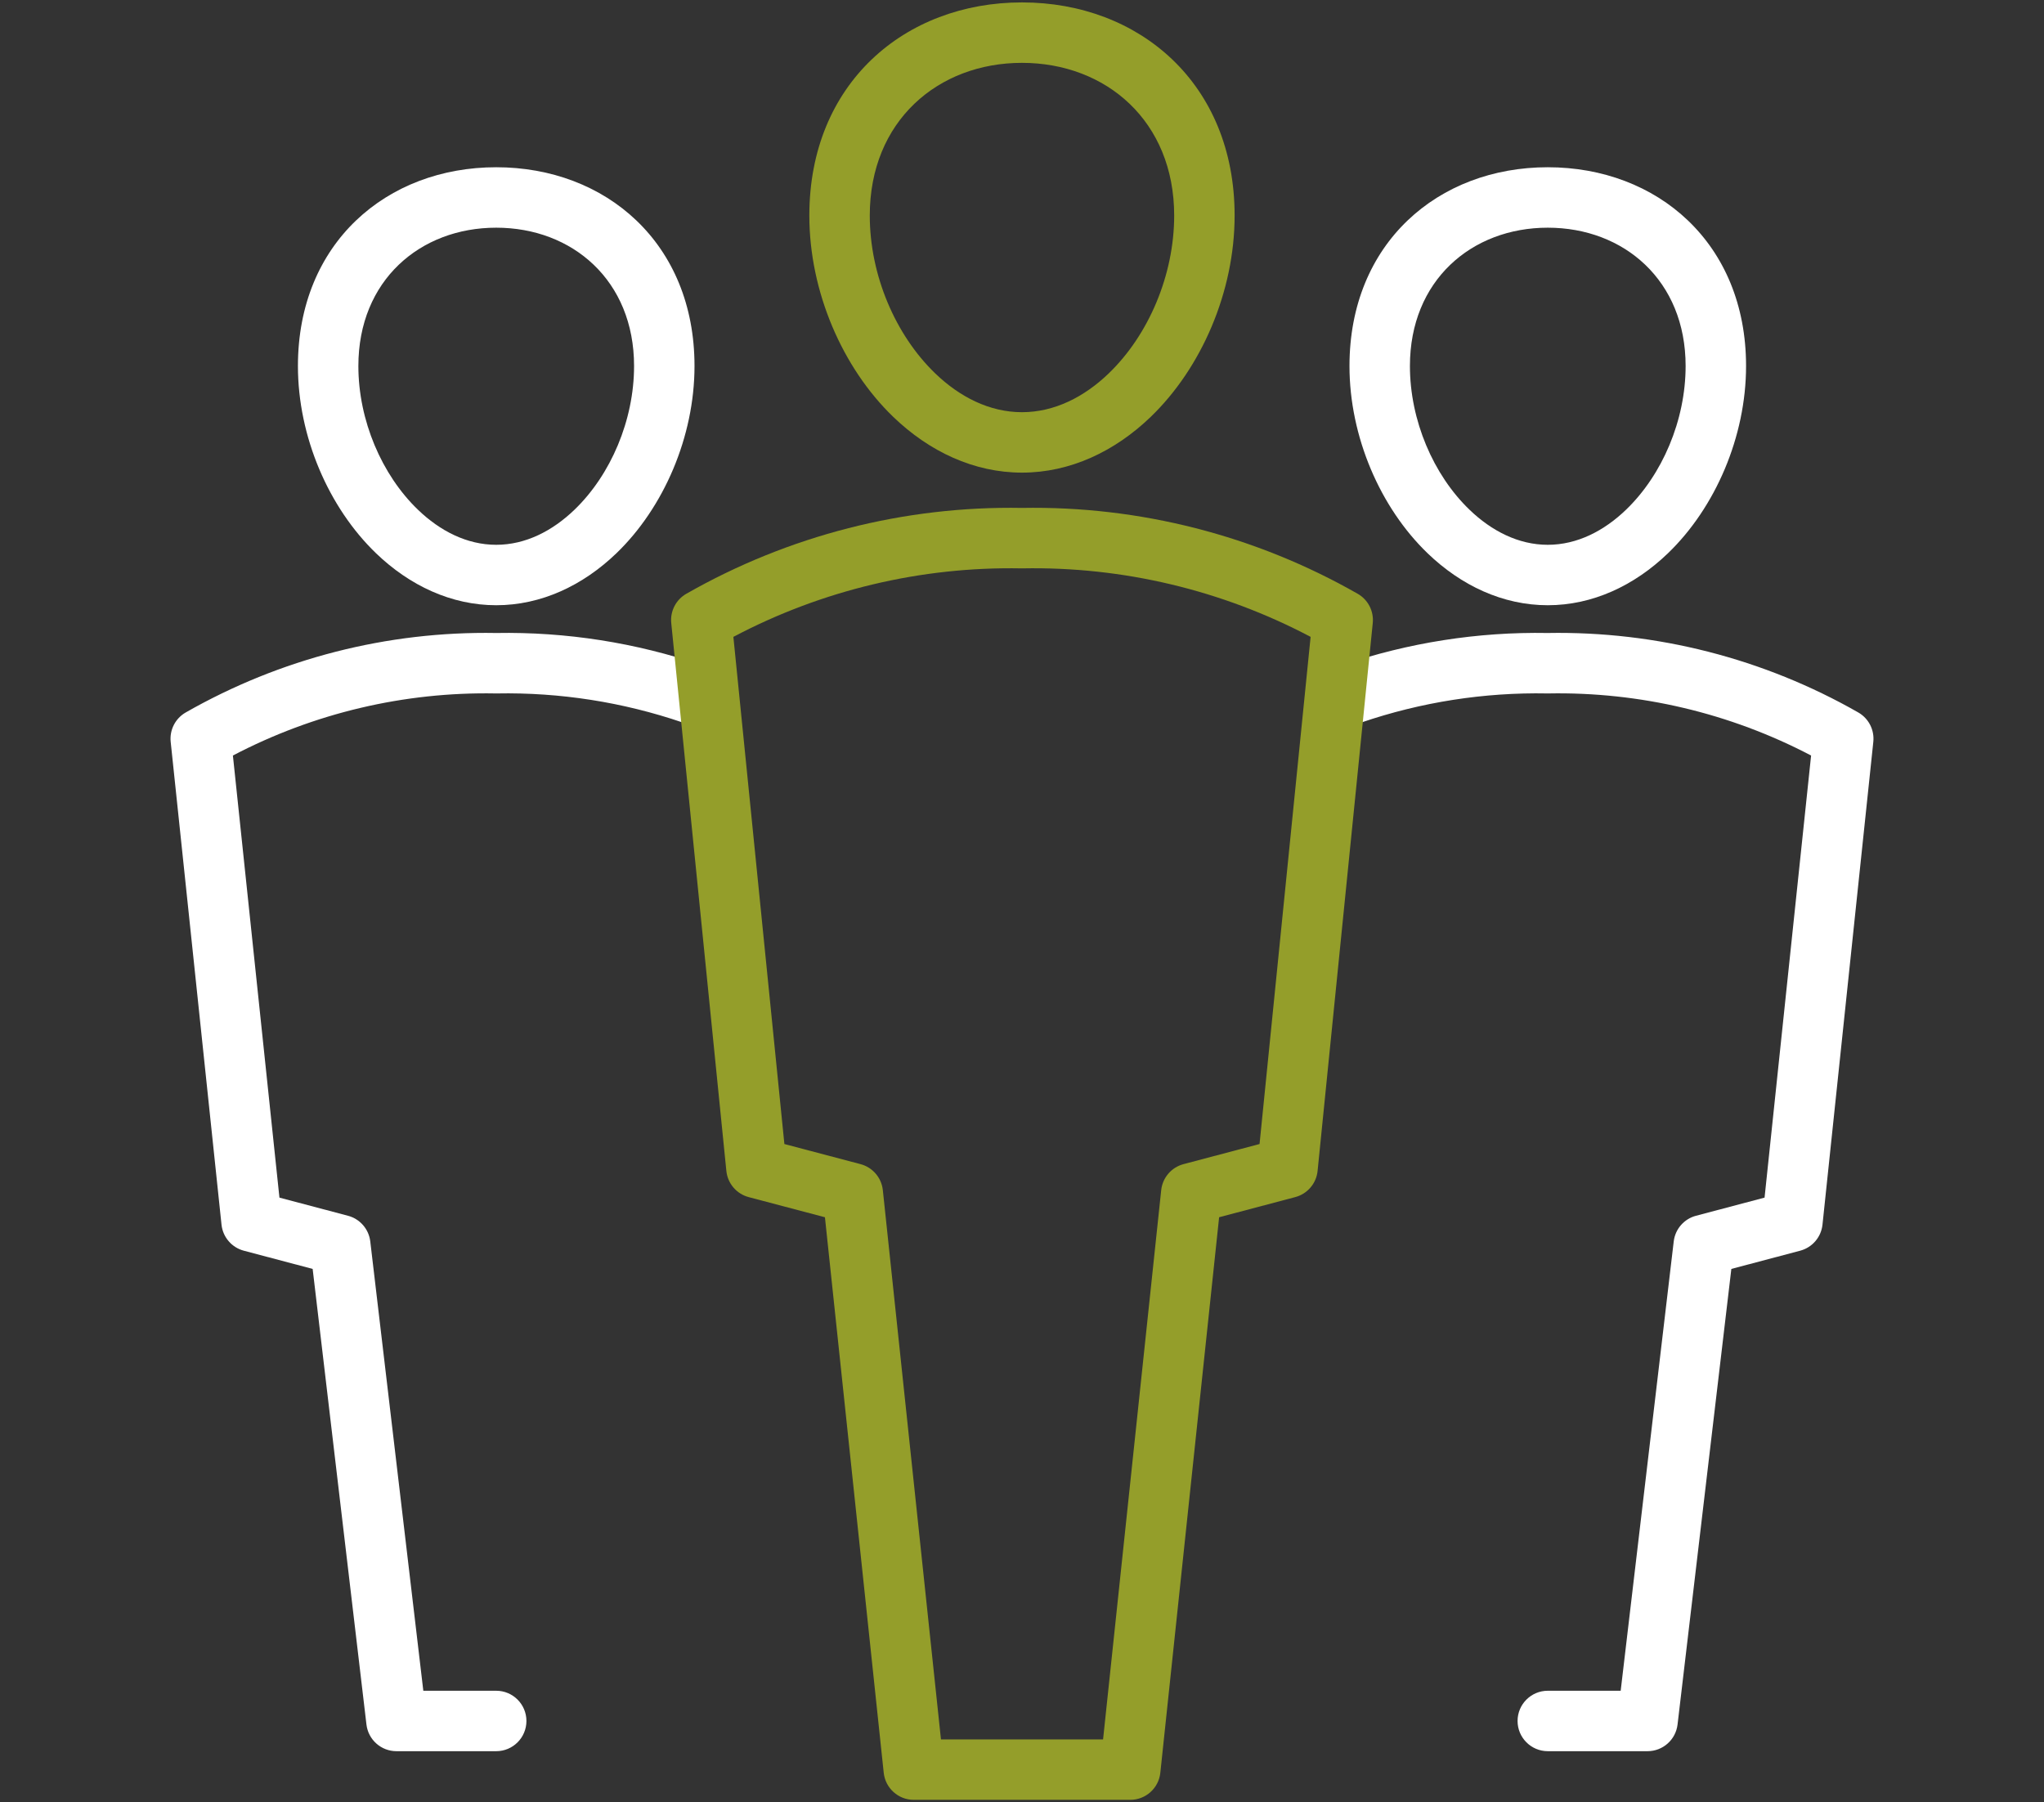
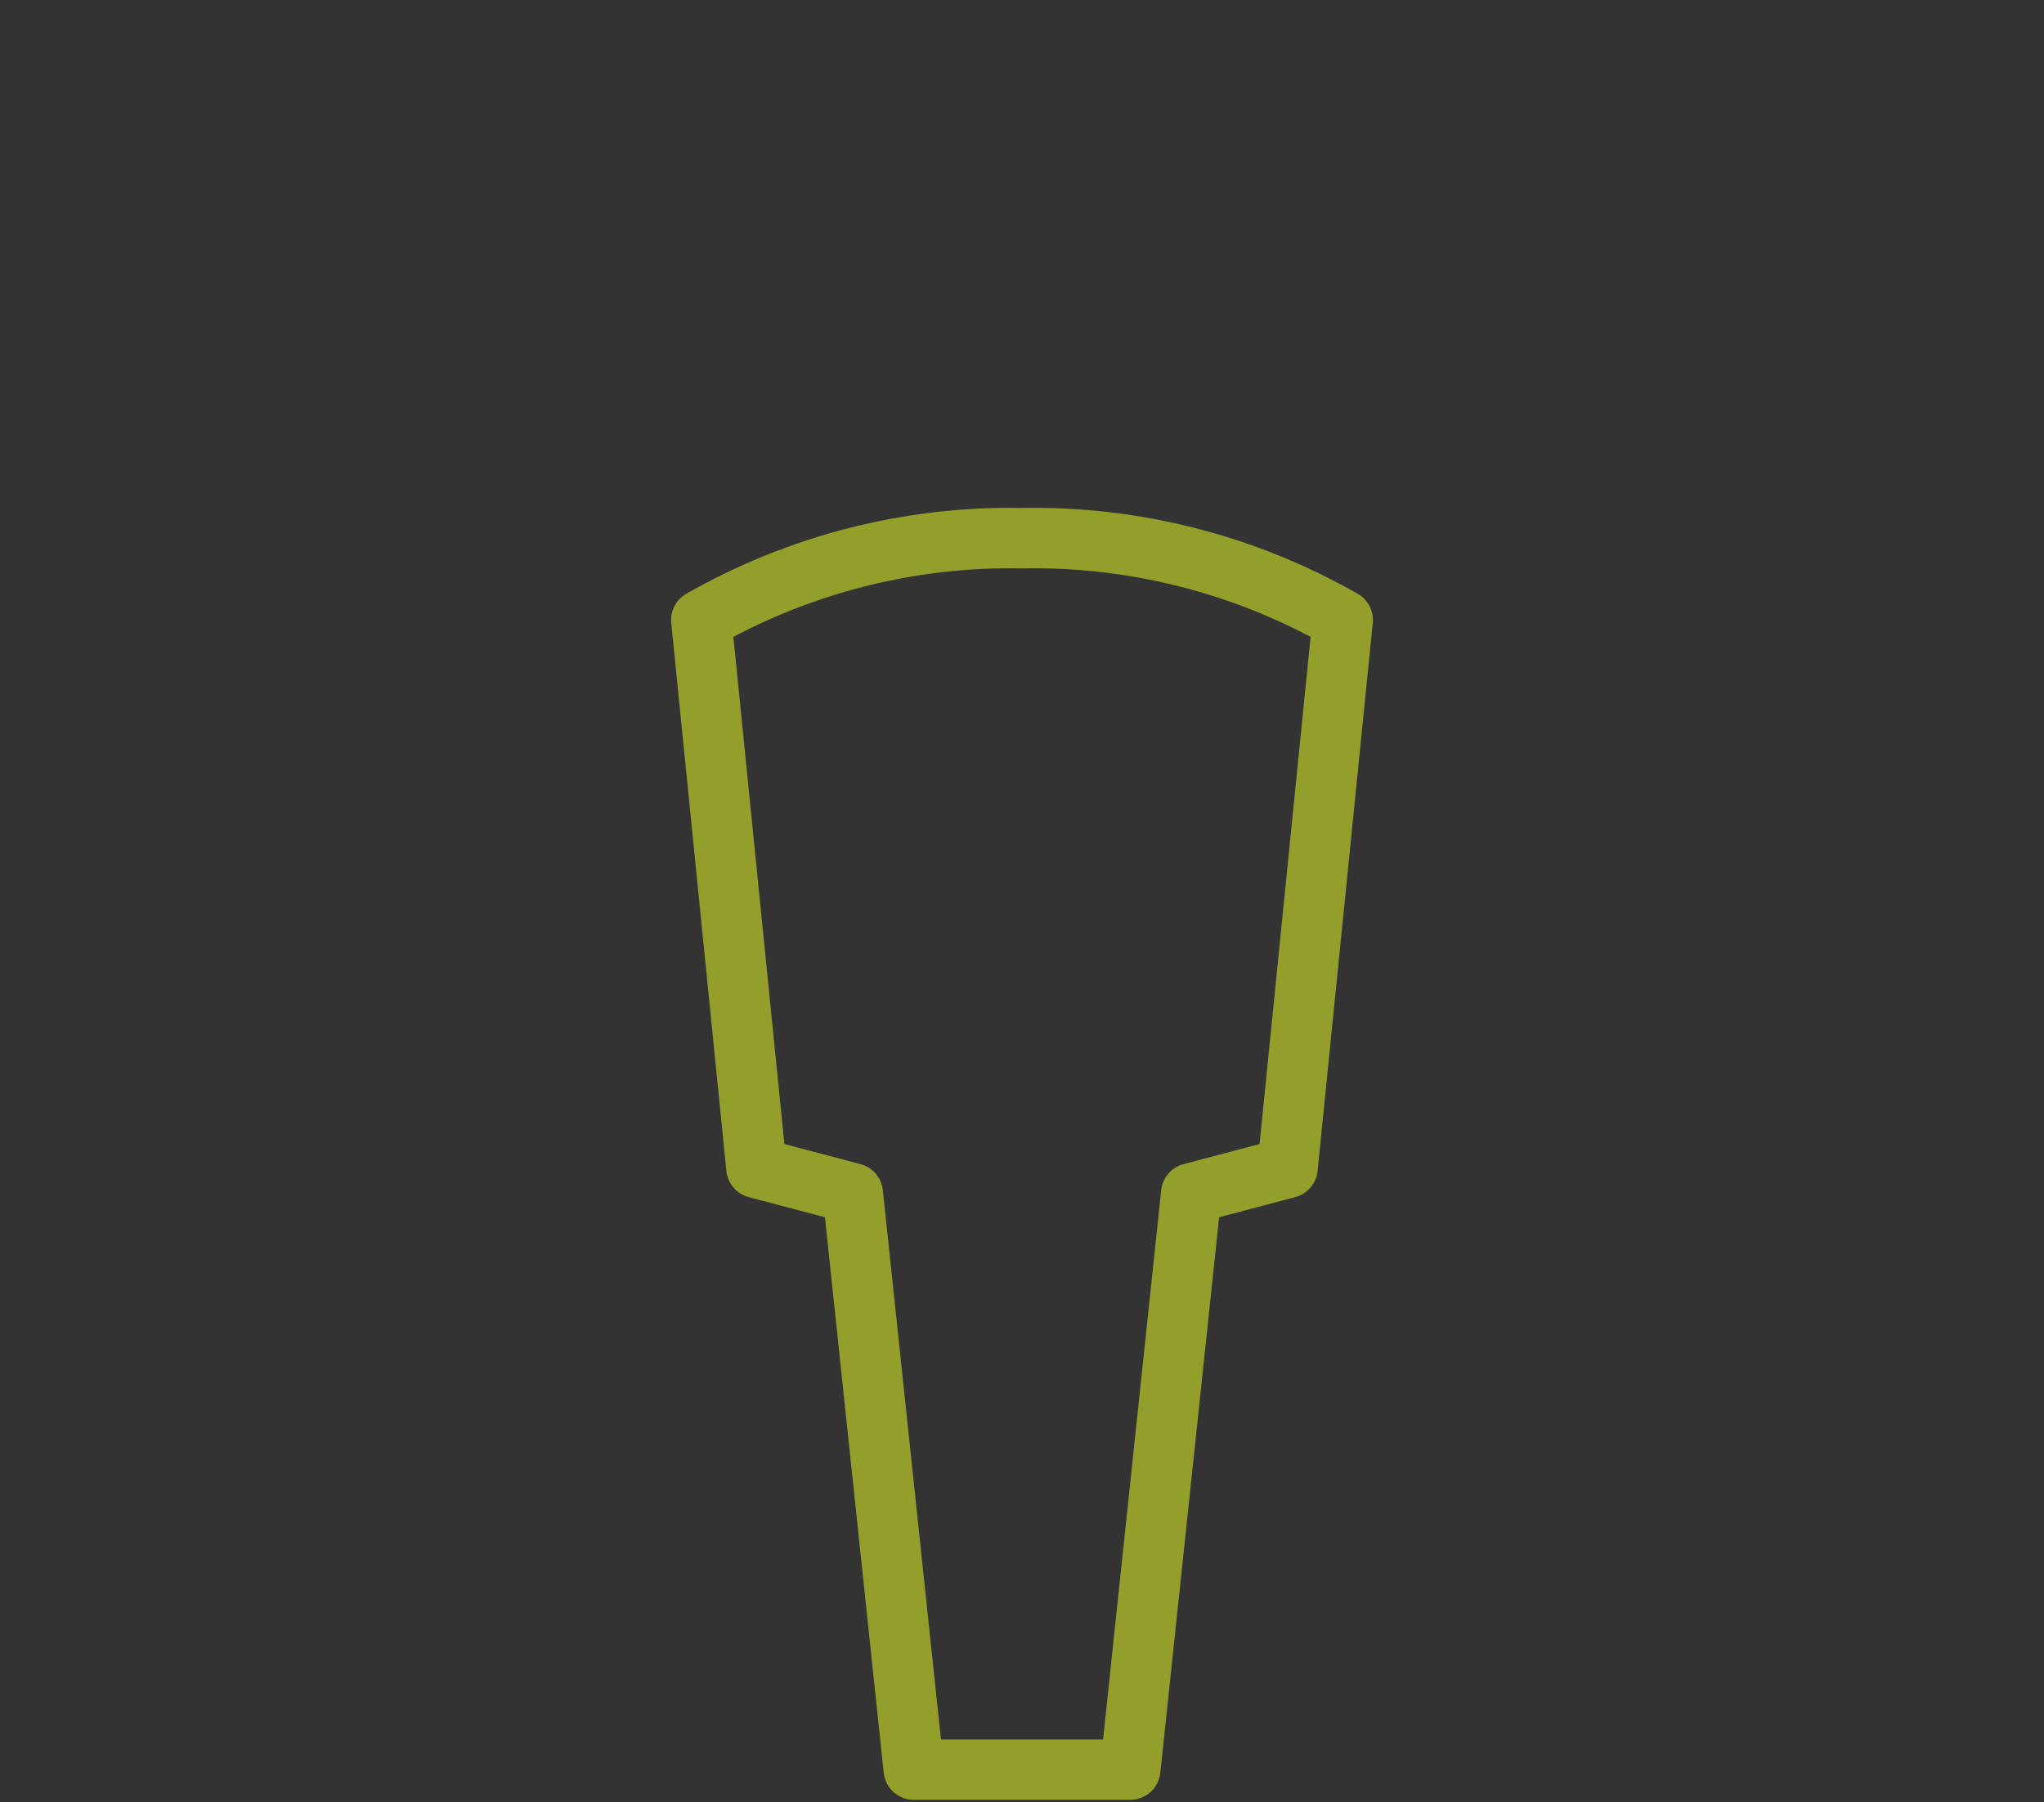
<svg xmlns="http://www.w3.org/2000/svg" width="100%" height="100%" viewBox="0 0 186 164" version="1.1" xml:space="preserve" style="fill-rule:evenodd;clip-rule:evenodd;stroke-linejoin:round;stroke-miterlimit:2;">
  <rect x="0" y="0" width="186" height="164" fill="#333333" stroke="none" />
  <g id="Gruppe_163" />
  <g id="Gruppe_162" />
  <g id="Gruppe_160" />
  <g id="Gruppe_161-2">
-     <path d="M123.888,65.742c5.439,-1.855 11.16,-2.749 16.907,-2.641c0.034,0 0.068,0 0.102,-0c8.327,-0.156 16.55,1.792 23.909,5.65c0,0 -4.234,40.229 -4.234,40.229c-0,-0 -6.239,1.651 -6.239,1.651c-1.091,0.288 -1.895,1.215 -2.027,2.336l-4.827,40.887c-0,0 -6.633,0 -6.633,0c-1.518,-0 -2.75,1.232 -2.75,2.75c-0,1.518 1.232,2.75 2.75,2.75l9.077,0c1.394,0 2.568,-1.043 2.731,-2.428l4.895,-41.457c-0,-0 6.263,-1.658 6.263,-1.658c1.103,-0.292 1.911,-1.235 2.031,-2.37l4.625,-43.934c0.114,-1.085 -0.424,-2.135 -1.371,-2.676c-8.6,-4.911 -18.368,-7.409 -28.268,-7.23c-6.35,-0.114 -12.689,0.88 -18.717,2.935c-1.436,0.49 -2.205,2.054 -1.715,3.491c0.49,1.436 2.054,2.205 3.491,1.715Z" style="fill:#fff;" />
-     <path d="M140.844,15.219c-9.964,-0 -18.044,6.895 -18.044,18.086c-0,6.444 2.807,12.899 7.104,17.038c3.059,2.946 6.857,4.732 10.94,4.732c4.083,-0 7.881,-1.786 10.94,-4.732c4.297,-4.139 7.104,-10.594 7.104,-17.038c-0,-11.191 -8.081,-18.086 -18.044,-18.086Zm-0,5.5c6.929,-0 12.544,4.803 12.544,12.586c-0,4.941 -2.124,9.903 -5.419,13.076c-2.004,1.93 -4.451,3.194 -7.125,3.194c-2.674,-0 -5.121,-1.264 -7.125,-3.194c-3.295,-3.173 -5.419,-8.135 -5.419,-13.076c-0,-7.783 5.614,-12.586 12.544,-12.586Z" style="fill:#fff;" />
-     <path d="M63.888,60.536c-6.03,-2.056 -12.372,-3.049 -18.742,-2.935c-9.887,-0.176 -19.648,2.322 -28.243,7.23c-0.947,0.541 -1.485,1.591 -1.371,2.676l4.625,43.934c0.12,1.135 0.928,2.078 2.031,2.37l6.263,1.658c0,-0 4.895,41.457 4.895,41.457c0.163,1.385 1.337,2.428 2.731,2.428l9.077,-0c1.518,-0 2.75,-1.232 2.75,-2.75c-0,-1.518 -1.232,-2.75 -2.75,-2.75l-6.633,-0c0,0 -4.827,-40.887 -4.827,-40.887c-0.132,-1.121 -0.936,-2.048 -2.027,-2.336l-6.239,-1.651c0,-0 -4.234,-40.229 -4.234,-40.229c7.359,-3.858 15.582,-5.806 23.909,-5.65c0.034,0 0.068,0 0.102,-0c5.747,-0.108 11.468,0.786 16.907,2.641c1.437,0.49 3.001,-0.279 3.491,-1.715c0.49,-1.437 -0.279,-3.001 -1.715,-3.491Z" style="fill:#fff;" />
-     <path d="M45.155,15.219c-9.963,-0 -18.044,6.895 -18.044,18.086c-0,6.444 2.807,12.899 7.104,17.038c3.059,2.946 6.857,4.732 10.94,4.732c4.083,-0 7.881,-1.786 10.94,-4.732c4.297,-4.139 7.104,-10.594 7.104,-17.038c-0,-11.191 -8.08,-18.086 -18.044,-18.086Zm-0,5.5c6.93,-0 12.544,4.803 12.544,12.586c-0,4.941 -2.124,9.903 -5.419,13.076c-2.004,1.93 -4.451,3.194 -7.125,3.194c-2.674,-0 -5.121,-1.264 -7.125,-3.194c-3.295,-3.173 -5.419,-8.135 -5.419,-13.076c-0,-7.783 5.615,-12.586 12.544,-12.586Z" style="fill:#fff;" />
    <path d="M93,46.219c-10.698,-0.193 -21.253,2.507 -30.545,7.812c-0.944,0.538 -1.482,1.582 -1.373,2.663l5.015,49.857c0.115,1.141 0.925,2.091 2.034,2.384l6.936,1.832c-0,-0 5.35,50.553 5.35,50.553c0.148,1.399 1.328,2.461 2.735,2.461l19.7,0c1.407,0 2.587,-1.062 2.735,-2.461l5.35,-50.554c0,-0 6.928,-1.833 6.928,-1.833c1.108,-0.294 1.918,-1.243 2.033,-2.383l5.02,-49.855c0.109,-1.082 -0.429,-2.126 -1.373,-2.664c-9.298,-5.308 -19.859,-8.008 -30.563,-7.812l0.018,-0Zm-0.052,5.5c0.035,0 0.069,0 0.104,-0c9.132,-0.172 18.151,1.978 26.211,6.234c0.001,0 -4.646,46.15 -4.646,46.15c-0,-0 -6.918,1.83 -6.918,1.83c-1.103,0.292 -1.912,1.235 -2.032,2.37l-5.289,49.978c-0,0 -14.752,0 -14.752,0c0,-0 -5.289,-49.978 -5.289,-49.978c-0.12,-1.136 -0.929,-2.078 -2.033,-2.37l-6.926,-1.829c0,-0 -4.642,-46.151 -4.642,-46.151c8.061,-4.256 17.08,-6.406 26.212,-6.234Z" style="fill:#949e2a;" />
-     <path d="M92.998,0.219c-10.681,-0 -19.35,7.394 -19.35,19.395c-0,6.93 3.017,13.873 7.639,18.324c3.275,3.153 7.34,5.07 11.711,5.07c4.371,-0 8.436,-1.917 11.711,-5.07c4.622,-4.451 7.639,-11.394 7.639,-18.324c-0,-12.001 -8.666,-19.395 -19.35,-19.395Zm-0,5.5c7.65,-0 13.85,5.302 13.85,13.895c-0,5.427 -2.335,10.876 -5.954,14.362c-2.22,2.138 -4.933,3.532 -7.896,3.532c-2.963,0 -5.676,-1.394 -7.896,-3.532c-3.619,-3.486 -5.954,-8.935 -5.954,-14.362c-0,-8.593 6.201,-13.895 13.85,-13.895Z" style="fill:#949e2a;" />
  </g>
</svg>